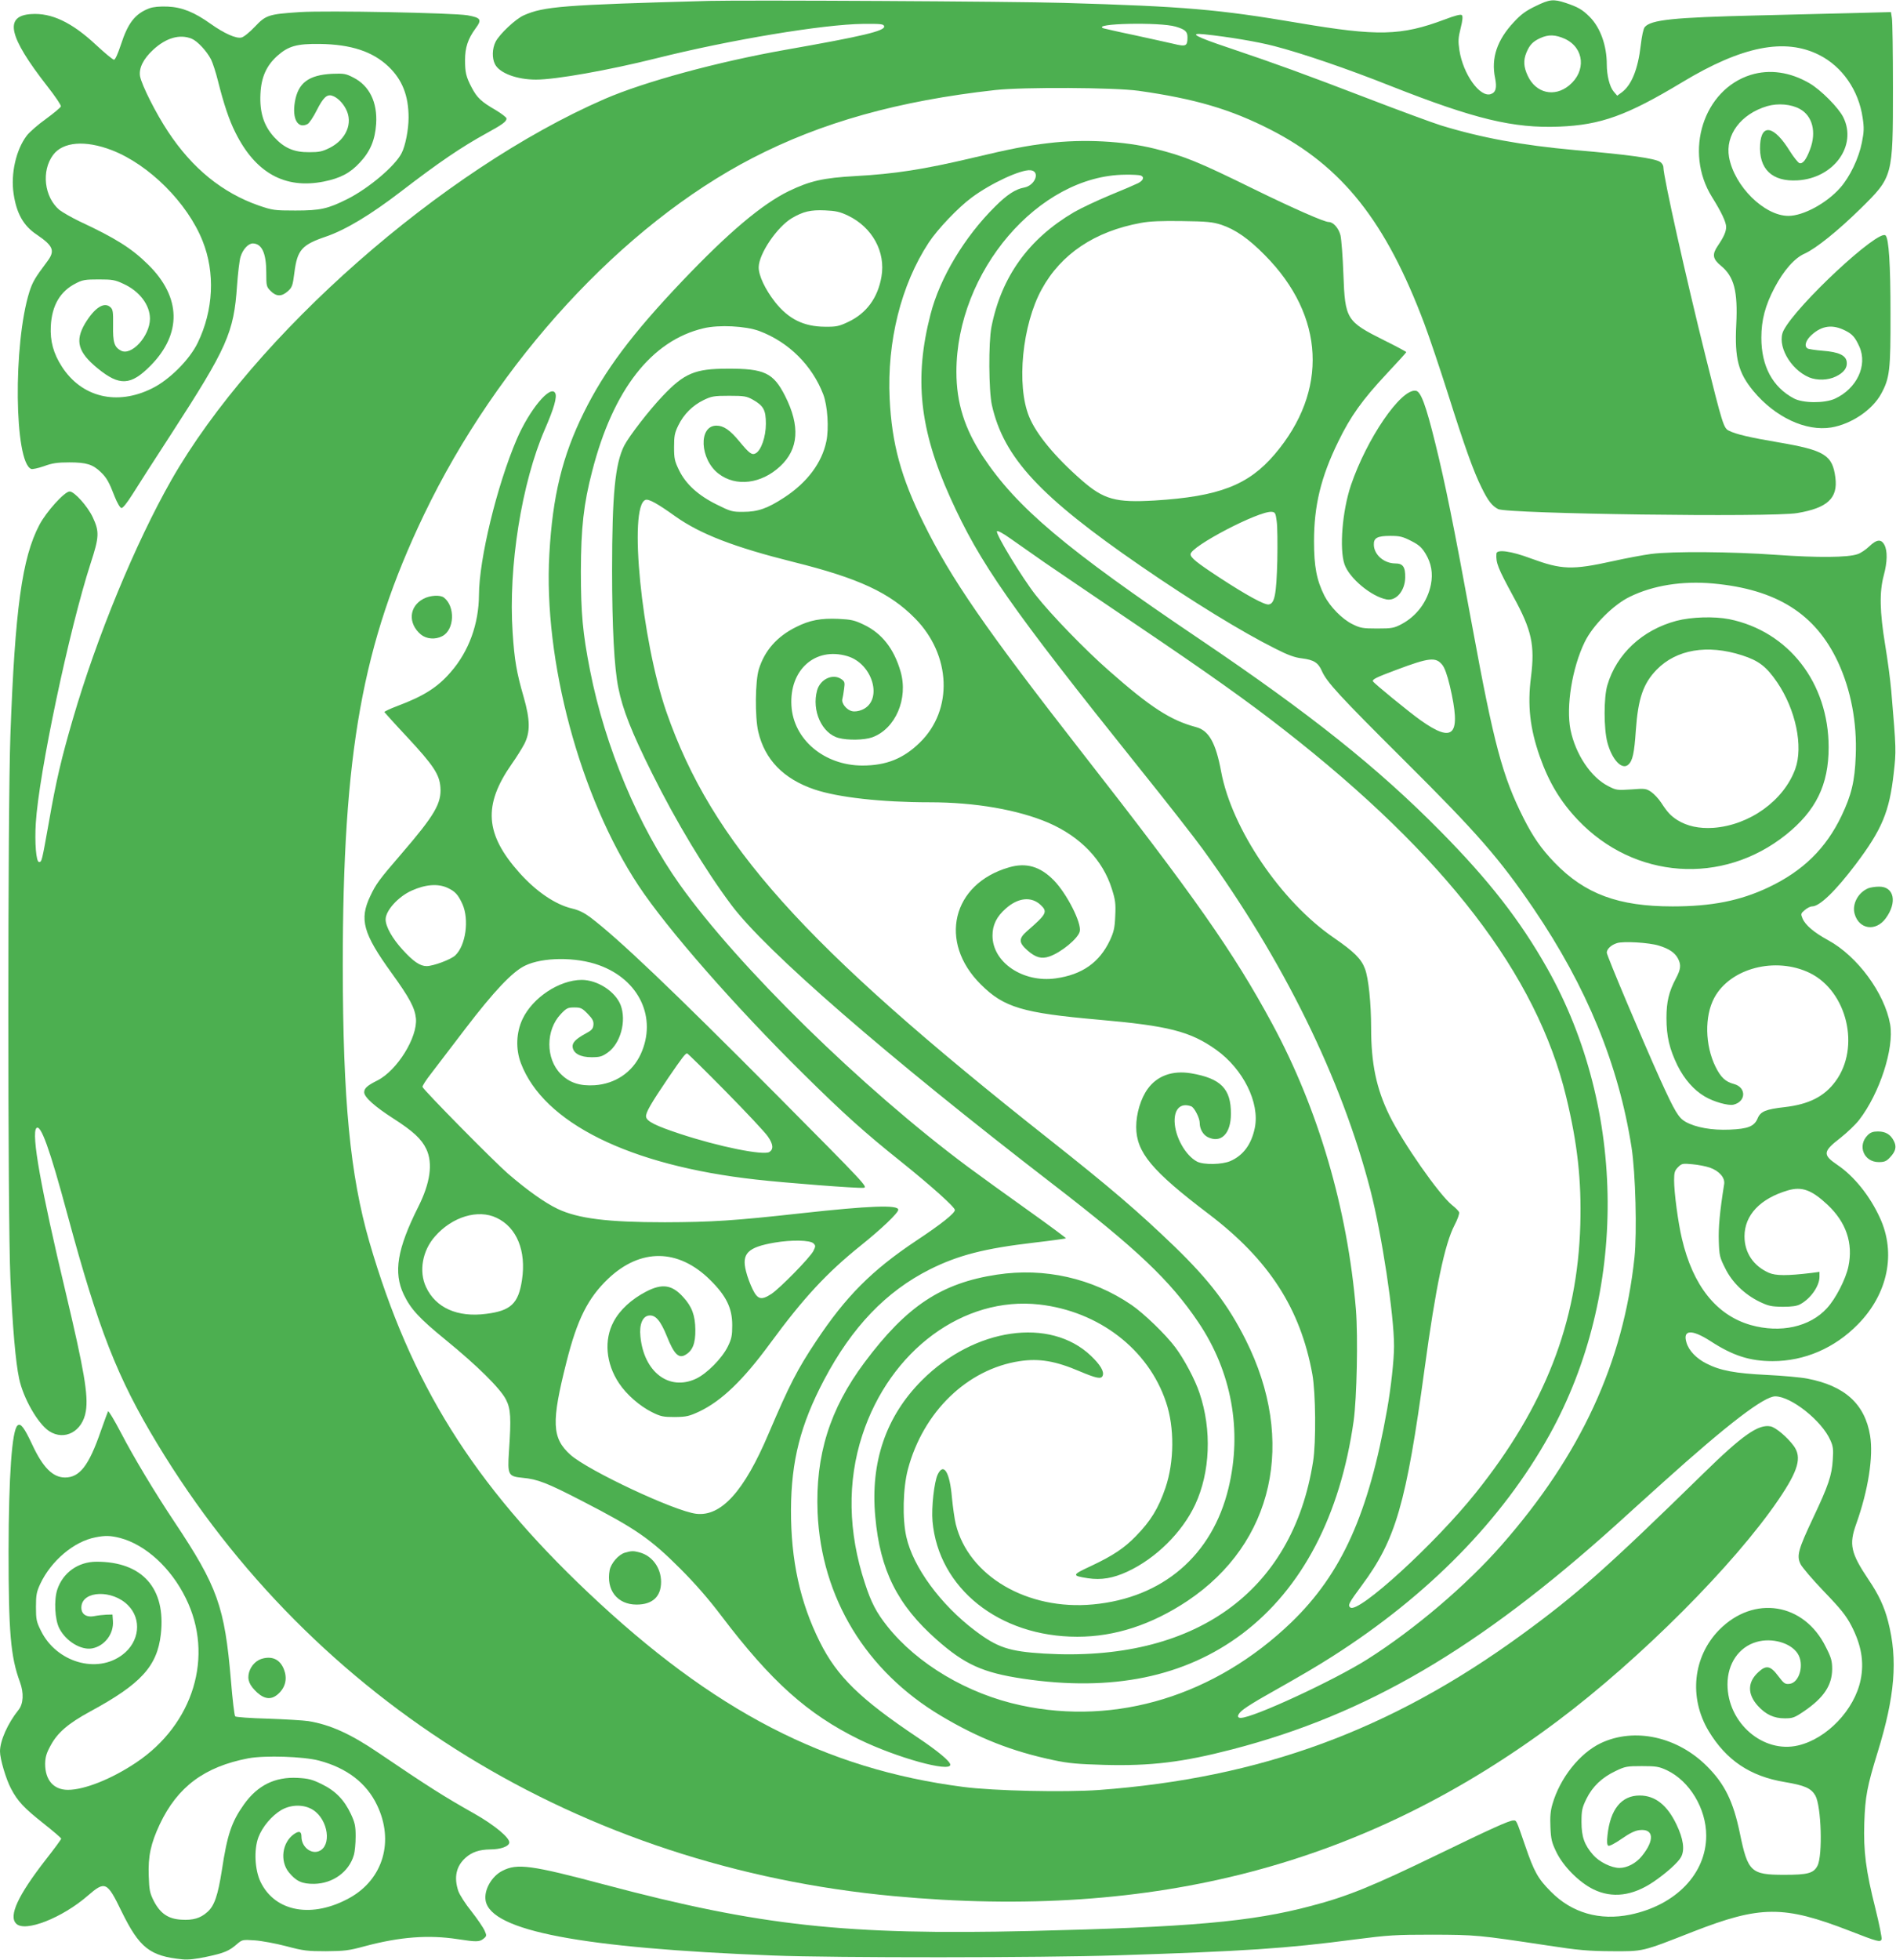
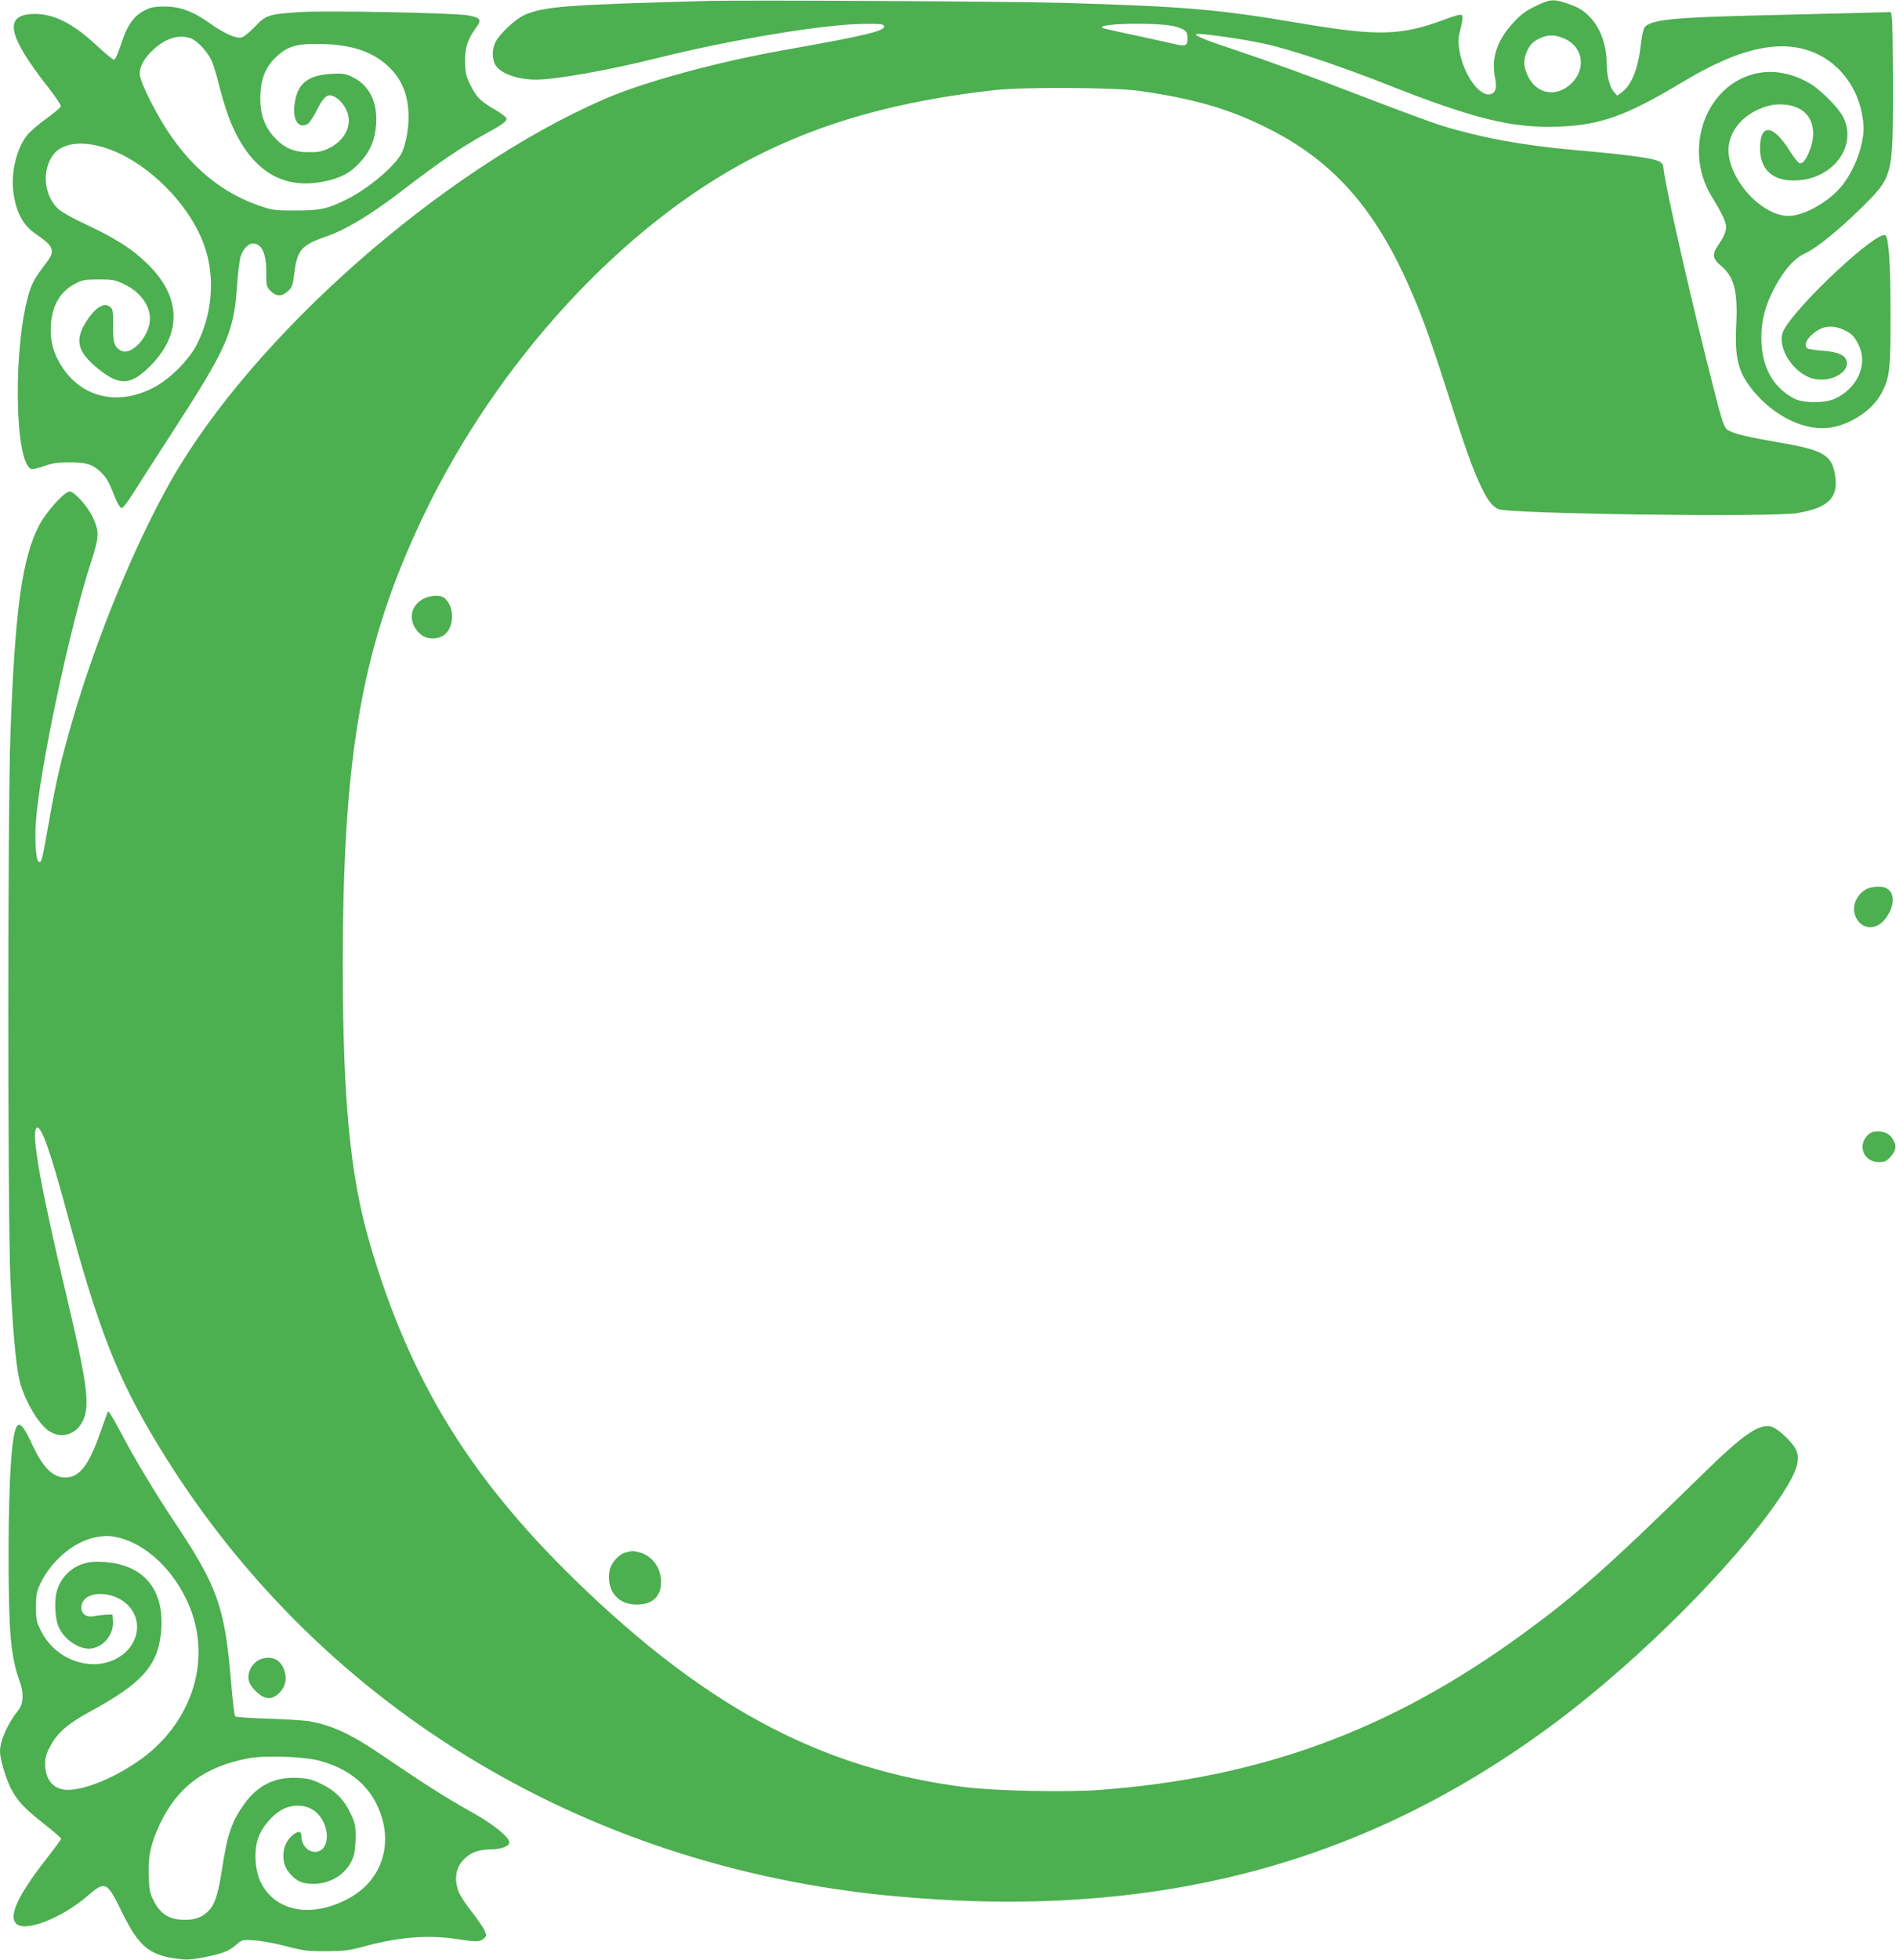
<svg xmlns="http://www.w3.org/2000/svg" version="1.0" width="1239pt" height="1280pt" viewBox="0 0 1239 1280" preserveAspectRatio="xMidYMid meet">
  <g transform="translate(0,1280) scale(0.1,-0.1)" fill="#4caf50" stroke="none">
    <path d="M4630 12794 c-952 -26 -1076 -36 -1207 -94 -53 -23 -158 -122 -184 -172 -23 -45 -25 -108 -4 -148 30 -58 143 -100 268 -100 128 0 473 61 785 139 479 120 1090 222 1352 225 119 1 135 -1 138 -16 6 -30 -143 -65 -643 -153 -443 -78 -925 -209 -1185 -322 -1060 -461 -2289 -1541 -2830 -2488 -235 -413 -487 -1022 -645 -1565 -73 -251 -108 -397 -155 -667 -47 -263 -47 -263 -65 -263 -19 0 -29 128 -21 255 20 324 218 1263 358 1695 57 174 58 208 14 302 -34 72 -120 168 -151 168 -33 0 -154 -134 -198 -219 -113 -215 -159 -550 -189 -1371 -18 -495 -18 -3155 0 -3550 14 -314 34 -548 57 -654 27 -128 122 -294 196 -343 101 -66 219 -2 240 130 17 104 -11 267 -132 777 -161 675 -226 1037 -191 1072 28 28 87 -135 202 -562 204 -755 326 -1067 588 -1500 1022 -1692 2769 -2764 4812 -2954 1707 -159 3085 204 4339 1144 540 405 1156 1022 1445 1448 128 189 152 273 98 348 -42 57 -117 121 -152 128 -79 15 -182 -56 -440 -309 -627 -613 -829 -792 -1185 -1051 -859 -626 -1708 -937 -2764 -1015 -226 -16 -686 -6 -886 20 -902 117 -1631 494 -2450 1268 -753 712 -1162 1366 -1431 2291 -126 436 -173 925 -174 1802 0 1398 127 2105 530 2947 481 1003 1299 1892 2146 2330 452 234 957 375 1589 445 185 20 775 17 935 -5 368 -52 601 -120 863 -254 469 -240 754 -600 1005 -1268 33 -88 101 -290 152 -450 113 -358 170 -516 222 -620 42 -86 68 -119 108 -140 61 -31 1788 -55 1955 -26 197 33 266 97 249 231 -19 148 -69 179 -373 231 -184 31 -278 53 -323 76 -34 16 -42 42 -153 488 -130 522 -275 1172 -275 1232 0 13 -10 29 -22 36 -38 23 -198 46 -558 77 -344 31 -609 80 -874 161 -54 17 -272 97 -485 179 -415 159 -582 220 -896 326 -225 75 -271 101 -165 90 153 -16 347 -48 457 -77 179 -46 478 -148 762 -261 548 -216 800 -277 1101 -265 271 11 441 72 803 290 391 236 671 291 895 178 151 -76 258 -231 284 -410 10 -66 9 -92 -5 -162 -20 -102 -78 -224 -142 -296 -88 -100 -241 -183 -338 -183 -157 0 -353 193 -388 383 -26 145 77 283 250 334 70 20 156 13 213 -19 82 -45 109 -150 67 -262 -26 -70 -49 -99 -71 -91 -9 4 -38 40 -63 80 -101 163 -184 181 -193 42 -10 -161 78 -245 245 -235 236 14 390 226 299 411 -30 62 -146 179 -221 223 -127 74 -261 93 -384 55 -309 -96 -438 -500 -254 -797 62 -99 93 -165 93 -196 0 -31 -15 -65 -55 -124 -38 -56 -33 -85 20 -129 87 -71 112 -166 101 -386 -11 -221 13 -313 112 -433 142 -171 343 -265 509 -238 131 22 268 114 326 220 56 103 62 154 61 527 0 319 -11 486 -32 507 -45 45 -583 -456 -667 -621 -46 -92 42 -253 168 -306 52 -21 123 -19 174 6 52 25 76 57 71 95 -5 43 -52 65 -156 73 -49 4 -94 11 -100 15 -24 15 -12 54 27 89 68 61 137 70 221 27 46 -23 64 -45 91 -105 54 -122 -17 -273 -160 -339 -68 -31 -209 -30 -269 2 -139 74 -212 211 -212 396 0 115 25 211 87 328 60 113 130 193 197 222 74 34 215 147 364 293 212 209 212 206 212 788 0 231 -3 437 -7 458 l-6 38 -231 -6 c-127 -3 -418 -10 -646 -16 -545 -13 -691 -28 -732 -76 -9 -11 -19 -58 -26 -118 -18 -157 -60 -261 -125 -309 l-29 -21 -23 27 c-26 30 -45 105 -45 177 0 123 -42 241 -112 311 -47 47 -76 64 -157 91 -80 26 -104 24 -196 -21 -63 -30 -96 -54 -142 -104 -110 -117 -150 -236 -123 -365 13 -65 5 -95 -29 -106 -71 -22 -180 131 -204 286 -9 60 -8 81 8 145 13 51 15 78 8 85 -7 7 -43 -2 -114 -29 -283 -106 -435 -110 -953 -22 -526 89 -745 108 -1536 131 -335 10 -2071 19 -2320 13z m3053 -168 c63 -19 77 -32 77 -70 0 -58 -10 -62 -92 -42 -40 9 -156 35 -258 57 -102 21 -191 42 -199 44 -85 32 369 42 472 11z m2544 -80 c126 -59 140 -211 27 -304 -96 -79 -217 -51 -270 62 -28 59 -30 102 -9 153 21 50 42 72 90 94 54 25 100 23 162 -5z" />
-     <path d="M977 12746 c-94 -35 -141 -96 -187 -238 -20 -60 -37 -98 -45 -98 -8 0 -62 45 -120 99 -156 145 -288 208 -421 199 -179 -11 -149 -146 105 -471 51 -65 91 -124 89 -132 -2 -7 -46 -44 -98 -82 -52 -37 -109 -87 -126 -110 -69 -91 -105 -248 -85 -379 19 -128 64 -208 149 -265 112 -76 124 -107 69 -179 -78 -104 -94 -131 -115 -196 -107 -341 -99 -1114 12 -1157 8 -3 45 5 83 18 54 20 88 25 166 25 111 0 153 -13 205 -63 39 -37 55 -66 92 -162 15 -38 34 -71 43 -73 9 -2 35 30 73 90 32 51 145 228 252 392 368 568 410 663 431 971 6 83 16 167 23 188 15 49 51 87 80 87 59 -1 88 -63 88 -190 0 -88 1 -93 29 -121 37 -37 72 -37 112 -1 28 25 32 36 43 123 19 147 48 180 207 234 128 44 291 142 489 294 246 189 394 290 560 381 104 57 130 76 130 96 0 7 -31 31 -69 54 -97 56 -123 81 -158 147 -38 72 -44 100 -44 182 0 80 19 137 67 203 45 60 38 72 -51 88 -97 16 -915 32 -1095 21 -206 -14 -222 -19 -295 -96 -33 -35 -72 -67 -87 -70 -34 -9 -114 27 -201 89 -108 77 -188 109 -282 113 -51 2 -93 -2 -118 -11z m276 -199 c38 -16 98 -81 126 -135 11 -22 32 -86 46 -143 37 -147 72 -253 113 -334 131 -264 323 -371 577 -321 109 22 173 55 238 126 67 72 98 146 105 251 9 141 -44 249 -148 302 -50 26 -62 28 -140 25 -153 -8 -222 -59 -243 -183 -19 -112 19 -179 83 -145 11 6 38 46 60 90 41 81 66 106 100 95 33 -10 70 -46 91 -88 47 -90 2 -197 -105 -252 -50 -25 -70 -29 -135 -29 -100 -1 -164 27 -230 99 -68 75 -95 162 -89 282 5 109 39 184 110 248 72 64 127 80 278 78 204 -3 345 -49 449 -148 90 -86 131 -190 131 -333 0 -78 -21 -186 -46 -233 -43 -84 -215 -229 -354 -299 -128 -64 -176 -75 -340 -75 -138 0 -149 2 -240 33 -237 83 -433 242 -591 481 -80 120 -174 307 -184 364 -8 52 21 112 86 172 84 78 174 104 252 72z m-522 -728 c243 -94 494 -344 593 -593 83 -207 71 -453 -32 -665 -53 -110 -186 -243 -299 -298 -229 -114 -460 -58 -589 143 -55 86 -77 165 -72 264 7 135 61 228 165 280 42 22 61 25 148 25 89 0 107 -3 162 -29 105 -48 173 -138 173 -228 -1 -113 -121 -245 -190 -208 -43 23 -53 54 -51 164 1 91 -1 105 -18 120 -41 37 -104 -5 -166 -108 -66 -113 -45 -187 82 -291 144 -118 218 -114 348 18 204 208 199 445 -15 657 -109 108 -214 174 -450 284 -52 25 -111 59 -132 75 -99 84 -119 254 -41 359 64 86 210 98 384 31z" />
-     <path d="M6850 11865 c-144 -17 -250 -38 -490 -95 -325 -77 -514 -106 -770 -120 -211 -12 -295 -31 -435 -98 -176 -86 -394 -270 -696 -587 -331 -348 -508 -585 -644 -860 -140 -283 -204 -545 -225 -923 -40 -695 200 -1588 583 -2167 187 -282 627 -785 1079 -1231 258 -255 400 -383 636 -571 198 -159 352 -297 352 -316 0 -21 -90 -93 -255 -202 -289 -193 -458 -363 -652 -655 -123 -185 -173 -282 -311 -605 -159 -375 -309 -541 -472 -522 -142 17 -706 282 -822 385 -122 110 -126 212 -26 607 70 278 140 417 272 543 212 201 459 198 667 -8 105 -104 144 -183 144 -295 0 -68 -4 -89 -29 -140 -38 -77 -137 -177 -208 -210 -176 -82 -341 44 -363 277 -8 78 14 131 56 136 43 5 76 -34 118 -138 45 -113 76 -144 118 -120 49 27 68 75 67 165 -1 93 -22 151 -79 213 -73 81 -137 91 -243 36 -96 -50 -171 -119 -212 -196 -64 -119 -51 -273 35 -402 49 -74 135 -149 215 -189 58 -29 74 -32 150 -32 76 1 93 5 160 36 145 69 286 204 462 444 219 298 370 461 593 640 136 109 245 213 245 234 0 33 -187 26 -632 -23 -442 -49 -586 -58 -893 -59 -375 0 -566 24 -700 87 -84 40 -197 120 -326 231 -94 82 -550 544 -558 566 -2 6 23 45 56 87 32 42 133 174 223 292 189 247 308 373 391 413 115 56 333 58 484 3 263 -95 380 -345 272 -581 -55 -119 -167 -194 -301 -203 -97 -6 -164 16 -221 73 -100 100 -100 287 0 392 37 39 46 43 88 43 42 0 51 -4 88 -42 32 -33 39 -48 37 -72 -2 -25 -12 -36 -50 -56 -66 -36 -89 -60 -86 -88 5 -42 50 -67 123 -67 54 0 69 4 106 30 84 59 124 206 85 310 -35 90 -152 165 -255 165 -147 -1 -320 -116 -386 -255 -42 -89 -46 -196 -11 -289 148 -390 709 -668 1536 -760 194 -22 662 -58 702 -54 32 3 20 16 -562 602 -690 694 -1039 1026 -1224 1166 -38 28 -74 46 -117 56 -110 26 -234 110 -345 234 -225 252 -238 441 -50 710 30 42 66 100 82 130 40 78 39 158 -4 308 -46 159 -60 239 -72 421 -29 429 59 978 211 1328 59 135 81 212 67 236 -31 56 -169 -110 -252 -304 -129 -302 -245 -780 -246 -1014 -1 -190 -66 -369 -184 -504 -86 -100 -176 -157 -349 -222 -48 -18 -86 -36 -85 -40 2 -3 68 -77 148 -162 173 -186 212 -245 218 -329 8 -105 -38 -183 -256 -436 -146 -169 -165 -196 -202 -274 -73 -153 -48 -244 139 -503 118 -163 152 -228 159 -296 12 -124 -123 -341 -252 -406 -66 -33 -86 -51 -86 -77 0 -32 70 -94 190 -171 128 -82 185 -134 216 -200 44 -93 26 -222 -54 -380 -136 -272 -162 -425 -94 -569 46 -96 100 -155 274 -297 206 -168 356 -316 394 -389 32 -62 35 -120 20 -340 -10 -154 -5 -163 89 -172 98 -9 160 -33 390 -152 348 -179 445 -246 640 -441 94 -94 184 -196 270 -310 325 -428 562 -640 900 -806 245 -119 595 -216 595 -165 0 22 -82 90 -215 179 -375 251 -525 398 -637 622 -130 260 -190 535 -189 865 2 320 62 555 217 849 182 344 404 576 690 720 186 93 357 137 682 175 112 13 205 26 208 28 2 2 -110 85 -249 184 -138 98 -315 226 -392 283 -691 514 -1503 1310 -1883 1844 -270 380 -488 899 -586 1398 -48 243 -60 375 -60 649 1 283 18 439 74 653 137 533 388 853 728 933 100 24 275 15 364 -18 192 -72 345 -224 418 -414 28 -73 38 -223 20 -307 -29 -140 -125 -268 -273 -365 -111 -73 -175 -95 -269 -95 -73 -1 -84 3 -173 47 -122 60 -203 134 -247 224 -29 60 -33 76 -33 152 0 73 4 93 28 142 35 72 93 130 165 165 52 25 67 28 167 28 99 0 114 -3 154 -25 71 -40 86 -68 86 -158 0 -85 -31 -174 -67 -193 -24 -13 -41 -1 -107 79 -61 74 -103 102 -149 102 -119 0 -109 -220 14 -314 113 -87 279 -67 403 49 120 112 131 262 32 458 -77 152 -135 180 -377 179 -212 0 -283 -30 -423 -178 -89 -93 -220 -263 -252 -325 -59 -117 -79 -319 -79 -814 0 -367 14 -638 41 -768 28 -141 87 -290 220 -557 157 -316 348 -633 518 -860 224 -300 1014 -986 2096 -1820 557 -429 771 -632 956 -906 218 -323 288 -709 197 -1084 -106 -439 -430 -717 -886 -759 -428 -40 -812 185 -896 524 -8 33 -19 111 -25 172 -14 168 -54 233 -93 153 -23 -47 -42 -217 -34 -306 39 -438 436 -754 946 -754 246 0 485 78 720 234 564 377 713 1044 380 1706 -114 227 -237 388 -464 608 -240 231 -420 385 -821 702 -1610 1272 -2201 1932 -2500 2790 -162 467 -249 1342 -137 1385 21 8 79 -24 196 -108 164 -116 385 -201 773 -298 423 -105 628 -200 793 -368 236 -239 250 -597 32 -810 -108 -106 -220 -151 -377 -151 -249 1 -450 170 -463 391 -14 234 155 385 364 324 170 -49 237 -293 97 -351 -21 -9 -47 -13 -64 -9 -37 8 -72 52 -64 80 3 11 8 41 11 66 6 41 4 48 -17 63 -56 39 -138 1 -159 -72 -37 -133 31 -283 141 -312 60 -16 166 -14 218 4 153 55 238 253 186 431 -43 148 -122 249 -240 305 -60 29 -83 34 -165 38 -116 5 -188 -8 -279 -54 -124 -62 -204 -153 -242 -275 -24 -78 -26 -311 -4 -407 43 -184 165 -309 367 -378 154 -52 437 -84 754 -84 298 0 577 -49 776 -134 209 -91 355 -243 414 -432 23 -72 26 -97 22 -177 -3 -77 -9 -103 -35 -159 -68 -144 -181 -224 -354 -248 -214 -30 -414 105 -413 280 0 69 27 124 88 177 80 71 166 79 226 23 48 -45 40 -60 -88 -171 -56 -49 -56 -75 3 -127 53 -46 91 -57 143 -39 76 26 187 117 198 163 14 54 -84 247 -169 334 -89 91 -181 118 -293 85 -372 -107 -464 -487 -185 -764 151 -151 272 -187 771 -231 456 -40 598 -76 767 -196 177 -126 287 -347 253 -511 -22 -107 -75 -179 -159 -216 -55 -24 -174 -26 -218 -4 -76 40 -144 161 -147 262 -2 85 42 124 109 99 20 -8 55 -76 55 -108 0 -39 21 -76 51 -92 87 -44 153 20 153 151 1 164 -66 232 -261 265 -121 20 -221 -16 -283 -102 -45 -62 -75 -161 -75 -249 1 -165 100 -285 475 -569 392 -298 598 -616 676 -1045 22 -121 25 -445 5 -570 -134 -855 -776 -1313 -1758 -1255 -229 14 -304 39 -450 149 -226 170 -406 416 -450 613 -27 119 -22 319 10 441 100 376 388 655 731 707 128 19 234 1 393 -67 109 -46 140 -52 149 -28 11 27 -16 72 -77 130 -267 254 -761 183 -1104 -160 -235 -235 -338 -534 -305 -891 31 -349 144 -576 401 -803 183 -162 302 -216 564 -255 582 -87 1058 11 1434 294 390 295 639 770 727 1389 21 153 29 546 15 727 -55 658 -246 1311 -548 1869 -253 468 -508 831 -1242 1770 -629 806 -857 1136 -1036 1500 -147 297 -207 518 -221 810 -18 374 74 744 255 1020 57 87 193 230 280 294 126 94 323 185 385 179 66 -6 32 -99 -41 -113 -56 -10 -112 -46 -190 -124 -200 -198 -361 -466 -422 -704 -108 -417 -72 -752 128 -1195 194 -431 392 -715 1236 -1768 177 -220 363 -458 415 -530 527 -726 907 -1498 1096 -2229 75 -293 154 -812 154 -1017 0 -90 -20 -271 -45 -412 -121 -684 -297 -1074 -626 -1392 -497 -478 -1143 -677 -1768 -542 -347 74 -677 270 -873 517 -70 88 -105 154 -146 281 -110 333 -116 664 -17 966 181 555 662 909 1156 854 390 -44 714 -293 829 -638 56 -165 54 -390 -4 -560 -46 -134 -96 -216 -194 -316 -76 -78 -150 -127 -290 -193 -129 -60 -130 -64 -22 -81 86 -13 164 0 257 43 186 86 358 256 443 437 99 212 110 489 29 729 -29 88 -101 223 -159 300 -61 82 -207 223 -287 277 -256 174 -567 244 -878 197 -363 -55 -590 -205 -865 -573 -228 -305 -322 -608 -307 -981 24 -555 316 -1036 807 -1328 243 -145 464 -232 735 -289 98 -21 159 -26 331 -31 305 -8 512 17 839 102 874 227 1605 655 2506 1466 69 63 209 189 310 280 419 377 657 559 730 559 104 0 305 -160 360 -286 18 -39 21 -60 16 -128 -6 -102 -28 -168 -129 -381 -97 -206 -108 -246 -82 -300 10 -21 79 -102 154 -180 109 -113 144 -157 178 -222 66 -127 85 -238 61 -355 -40 -195 -220 -384 -408 -428 -229 -54 -462 147 -462 399 0 135 74 244 190 277 99 29 222 -5 268 -75 46 -69 13 -193 -54 -199 -28 -3 -36 3 -73 52 -50 67 -78 72 -128 26 -73 -66 -74 -144 -5 -221 52 -57 105 -82 176 -82 52 0 64 4 127 47 129 88 182 169 183 274 0 54 -6 76 -42 146 -142 288 -470 340 -696 111 -172 -175 -200 -443 -69 -661 115 -191 272 -296 497 -333 130 -22 172 -40 200 -88 39 -68 49 -392 14 -459 -25 -49 -64 -59 -217 -59 -218 0 -238 19 -290 271 -43 208 -99 322 -214 437 -194 195 -475 256 -695 152 -138 -66 -267 -228 -316 -399 -13 -43 -16 -84 -13 -150 3 -78 9 -101 38 -161 45 -94 149 -199 243 -245 123 -60 256 -43 392 49 84 57 163 128 181 163 25 47 14 119 -30 211 -61 128 -140 190 -241 190 -119 0 -192 -90 -210 -259 -5 -43 -3 -64 5 -69 7 -4 44 15 87 45 53 37 88 54 117 57 94 11 100 -66 15 -170 -38 -47 -96 -77 -146 -77 -53 0 -132 39 -172 85 -57 65 -76 118 -76 215 0 76 4 93 32 151 40 81 102 140 191 182 62 30 75 32 172 32 93 0 111 -3 163 -27 148 -70 257 -250 257 -427 0 -248 -198 -454 -496 -516 -200 -41 -382 11 -519 150 -84 84 -110 130 -168 300 -59 171 -56 165 -77 165 -28 0 -144 -53 -495 -223 -425 -206 -589 -273 -826 -335 -390 -104 -790 -139 -1839 -164 -1204 -28 -1761 33 -2775 302 -485 129 -575 141 -672 91 -71 -36 -122 -127 -109 -196 37 -196 625 -308 1876 -357 410 -16 1759 -15 2250 1 838 27 1108 45 1555 104 218 28 264 31 505 31 283 -1 299 -2 750 -70 207 -32 272 -37 420 -38 212 -1 196 -5 535 128 439 171 591 172 1020 6 187 -73 203 -77 211 -56 3 9 -15 98 -40 199 -63 250 -79 375 -73 562 6 171 18 236 87 460 113 365 133 605 69 853 -24 96 -63 179 -127 273 -118 176 -130 231 -82 365 79 221 113 441 91 577 -34 207 -165 326 -411 373 -41 8 -160 19 -265 24 -205 10 -303 28 -393 74 -66 33 -116 85 -131 137 -26 85 34 89 158 9 146 -95 257 -130 405 -130 208 0 405 85 557 240 196 199 251 465 144 696 -65 143 -170 273 -277 345 -99 67 -96 88 19 177 43 34 98 86 122 117 134 173 230 468 203 624 -36 204 -214 446 -405 550 -92 50 -150 99 -168 143 -12 29 -11 32 15 54 15 13 36 24 48 24 49 0 152 99 285 275 172 228 220 344 248 593 17 150 17 152 -16 542 -6 69 -24 204 -40 300 -35 213 -38 343 -9 451 24 89 25 160 5 199 -21 41 -51 38 -100 -9 -22 -21 -56 -44 -75 -50 -64 -23 -264 -24 -530 -5 -293 21 -680 24 -820 6 -52 -7 -165 -28 -250 -47 -267 -59 -335 -56 -534 17 -130 49 -225 62 -227 32 -4 -61 9 -93 111 -281 120 -219 141 -316 115 -524 -24 -186 -7 -336 57 -519 60 -170 135 -295 250 -416 368 -387 944 -428 1359 -96 196 157 279 326 279 571 0 421 -262 758 -650 837 -98 19 -246 15 -345 -11 -222 -59 -391 -216 -451 -420 -24 -80 -24 -283 0 -374 30 -113 96 -183 137 -145 28 25 39 75 49 224 15 209 48 305 136 396 129 132 331 167 558 94 109 -35 159 -73 230 -177 121 -178 171 -418 118 -565 -75 -207 -299 -368 -536 -385 -92 -6 -171 11 -235 51 -43 28 -64 50 -105 113 -17 26 -47 58 -66 71 -33 22 -41 23 -130 16 -91 -6 -99 -5 -149 21 -114 57 -215 208 -248 369 -30 152 11 405 93 573 53 109 187 243 294 295 153 75 343 105 545 87 414 -38 668 -197 816 -513 84 -181 125 -393 116 -613 -6 -165 -28 -256 -93 -392 -102 -213 -252 -360 -478 -467 -184 -87 -370 -124 -626 -124 -354 0 -573 81 -771 286 -88 92 -139 165 -202 289 -139 276 -194 482 -337 1260 -123 670 -176 929 -241 1192 -61 247 -94 337 -127 341 -97 14 -320 -312 -424 -618 -56 -167 -76 -413 -42 -515 31 -91 175 -211 275 -230 63 -12 121 57 122 144 1 68 -15 91 -64 91 -74 0 -139 56 -141 121 -2 46 23 59 108 59 62 0 81 -5 136 -33 51 -26 69 -42 95 -85 37 -62 48 -127 34 -199 -22 -112 -93 -207 -193 -260 -48 -25 -62 -28 -158 -28 -94 0 -111 3 -161 28 -67 32 -147 114 -184 186 -51 102 -68 191 -68 356 0 233 45 419 158 650 80 165 157 273 317 444 70 75 128 138 128 141 0 3 -65 38 -144 77 -248 124 -256 137 -267 432 -4 114 -13 227 -19 254 -12 47 -47 87 -77 87 -29 0 -227 87 -483 212 -372 183 -459 218 -655 267 -200 50 -469 64 -695 36z m604 -211 c26 -10 18 -32 -16 -50 -18 -9 -101 -45 -185 -79 -84 -35 -190 -85 -235 -111 -296 -174 -474 -421 -539 -749 -20 -102 -18 -418 3 -512 78 -343 313 -596 973 -1050 331 -228 663 -432 880 -540 80 -41 127 -58 173 -63 78 -10 106 -28 130 -82 32 -73 112 -160 537 -583 481 -478 625 -644 847 -970 347 -511 556 -1020 640 -1560 26 -166 36 -555 19 -718 -73 -687 -351 -1289 -867 -1877 -229 -262 -570 -552 -878 -747 -218 -138 -747 -383 -828 -383 -31 0 -20 29 24 60 23 17 83 54 133 82 272 154 331 189 443 260 626 399 1109 891 1418 1447 512 922 506 2124 -16 3048 -177 313 -380 573 -694 891 -411 417 -853 769 -1576 1257 -878 592 -1196 860 -1418 1195 -119 181 -172 349 -172 552 0 654 537 1282 1102 1287 47 1 93 -2 102 -5z m-1913 -262 c159 -76 248 -237 219 -400 -24 -138 -98 -239 -218 -295 -59 -28 -77 -32 -152 -31 -138 1 -237 50 -325 161 -65 83 -108 174 -107 228 1 88 121 264 218 321 74 43 121 54 215 50 70 -3 97 -9 150 -34z m2440 -60 c92 -31 178 -90 286 -200 391 -395 415 -886 63 -1299 -172 -202 -364 -276 -785 -302 -254 -15 -332 6 -477 133 -174 152 -297 301 -343 415 -84 205 -45 600 82 831 126 231 347 379 648 434 57 11 135 14 270 12 164 -2 199 -6 256 -24z m362 -1937 c5 -33 6 -148 4 -255 -6 -223 -17 -283 -57 -288 -28 -3 -144 60 -320 175 -150 98 -190 131 -190 153 0 51 446 284 530 277 23 -2 26 -8 33 -62z m-1518 -268 c83 -57 353 -240 600 -407 471 -318 721 -495 968 -688 1051 -820 1650 -1599 1842 -2397 74 -306 100 -545 92 -833 -18 -640 -232 -1189 -683 -1752 -266 -333 -769 -792 -820 -749 -18 14 -10 29 75 144 222 299 290 531 411 1420 72 529 131 810 195 933 20 38 33 75 30 84 -3 9 -24 30 -46 47 -86 70 -320 405 -409 585 -86 176 -120 339 -120 573 0 160 -17 325 -40 385 -24 65 -70 111 -205 204 -344 236 -666 712 -735 1084 -35 188 -80 269 -164 291 -166 44 -298 129 -571 370 -154 135 -376 364 -476 491 -89 113 -264 401 -254 418 4 6 39 -13 83 -44 42 -30 145 -102 227 -159z m2599 -668 c16 -19 33 -65 51 -141 75 -321 26 -377 -192 -222 -71 50 -307 243 -311 254 -5 13 22 26 153 75 213 80 257 85 299 34z m-6499 -1458 c49 -23 68 -43 97 -106 45 -101 22 -270 -47 -335 -28 -27 -144 -70 -187 -70 -43 0 -87 30 -157 107 -67 73 -111 151 -111 198 0 58 83 149 170 188 91 41 172 47 235 18z m7915 -377 c66 -20 105 -46 125 -84 22 -42 19 -70 -14 -132 -45 -85 -61 -151 -61 -257 0 -121 20 -203 72 -310 45 -90 107 -161 179 -203 59 -35 154 -61 187 -53 83 20 85 113 3 135 -56 15 -86 43 -121 114 -68 139 -72 328 -8 448 104 195 401 272 625 163 244 -120 331 -486 168 -707 -73 -100 -175 -151 -333 -169 -123 -14 -157 -28 -176 -73 -22 -53 -63 -69 -183 -74 -116 -5 -222 14 -288 51 -46 26 -70 66 -166 277 -116 257 -349 809 -349 828 0 23 28 50 66 62 41 14 209 4 274 -16z m-6099 -951 c135 -137 259 -269 277 -296 35 -50 38 -83 10 -101 -39 -24 -329 34 -586 119 -157 52 -216 81 -220 111 -4 26 32 87 145 254 91 133 112 160 123 160 4 0 117 -111 251 -247z m6432 -499 c61 -21 101 -66 94 -108 -29 -182 -38 -285 -35 -372 3 -93 6 -107 41 -176 45 -93 127 -172 225 -220 59 -28 77 -32 152 -33 61 0 94 5 115 17 68 37 125 119 125 179 l0 32 -52 -7 c-159 -19 -233 -19 -279 1 -101 45 -159 131 -159 238 0 139 103 247 283 300 92 27 155 4 260 -94 121 -114 168 -250 136 -403 -17 -81 -82 -209 -140 -272 -112 -123 -304 -165 -499 -110 -223 64 -377 256 -449 564 -25 105 -51 301 -51 381 0 51 4 64 26 86 24 24 30 25 93 19 37 -3 88 -13 114 -22z m-7928 -328 c132 -62 195 -216 166 -406 -23 -154 -73 -201 -233 -221 -188 -25 -331 39 -394 175 -48 102 -24 238 59 331 112 128 281 179 402 121z m2071 -167 c15 -15 14 -19 -1 -50 -23 -44 -217 -242 -274 -280 -66 -43 -90 -37 -123 31 -15 30 -35 83 -43 117 -30 116 12 157 186 187 110 19 233 17 255 -5z" />
+     <path d="M977 12746 c-94 -35 -141 -96 -187 -238 -20 -60 -37 -98 -45 -98 -8 0 -62 45 -120 99 -156 145 -288 208 -421 199 -179 -11 -149 -146 105 -471 51 -65 91 -124 89 -132 -2 -7 -46 -44 -98 -82 -52 -37 -109 -87 -126 -110 -69 -91 -105 -248 -85 -379 19 -128 64 -208 149 -265 112 -76 124 -107 69 -179 -78 -104 -94 -131 -115 -196 -107 -341 -99 -1114 12 -1157 8 -3 45 5 83 18 54 20 88 25 166 25 111 0 153 -13 205 -63 39 -37 55 -66 92 -162 15 -38 34 -71 43 -73 9 -2 35 30 73 90 32 51 145 228 252 392 368 568 410 663 431 971 6 83 16 167 23 188 15 49 51 87 80 87 59 -1 88 -63 88 -190 0 -88 1 -93 29 -121 37 -37 72 -37 112 -1 28 25 32 36 43 123 19 147 48 180 207 234 128 44 291 142 489 294 246 189 394 290 560 381 104 57 130 76 130 96 0 7 -31 31 -69 54 -97 56 -123 81 -158 147 -38 72 -44 100 -44 182 0 80 19 137 67 203 45 60 38 72 -51 88 -97 16 -915 32 -1095 21 -206 -14 -222 -19 -295 -96 -33 -35 -72 -67 -87 -70 -34 -9 -114 27 -201 89 -108 77 -188 109 -282 113 -51 2 -93 -2 -118 -11z m276 -199 c38 -16 98 -81 126 -135 11 -22 32 -86 46 -143 37 -147 72 -253 113 -334 131 -264 323 -371 577 -321 109 22 173 55 238 126 67 72 98 146 105 251 9 141 -44 249 -148 302 -50 26 -62 28 -140 25 -153 -8 -222 -59 -243 -183 -19 -112 19 -179 83 -145 11 6 38 46 60 90 41 81 66 106 100 95 33 -10 70 -46 91 -88 47 -90 2 -197 -105 -252 -50 -25 -70 -29 -135 -29 -100 -1 -164 27 -230 99 -68 75 -95 162 -89 282 5 109 39 184 110 248 72 64 127 80 278 78 204 -3 345 -49 449 -148 90 -86 131 -190 131 -333 0 -78 -21 -186 -46 -233 -43 -84 -215 -229 -354 -299 -128 -64 -176 -75 -340 -75 -138 0 -149 2 -240 33 -237 83 -433 242 -591 481 -80 120 -174 307 -184 364 -8 52 21 112 86 172 84 78 174 104 252 72m-522 -728 c243 -94 494 -344 593 -593 83 -207 71 -453 -32 -665 -53 -110 -186 -243 -299 -298 -229 -114 -460 -58 -589 143 -55 86 -77 165 -72 264 7 135 61 228 165 280 42 22 61 25 148 25 89 0 107 -3 162 -29 105 -48 173 -138 173 -228 -1 -113 -121 -245 -190 -208 -43 23 -53 54 -51 164 1 91 -1 105 -18 120 -41 37 -104 -5 -166 -108 -66 -113 -45 -187 82 -291 144 -118 218 -114 348 18 204 208 199 445 -15 657 -109 108 -214 174 -450 284 -52 25 -111 59 -132 75 -99 84 -119 254 -41 359 64 86 210 98 384 31z" />
    <path d="M2767 8889 c-95 -50 -102 -161 -17 -233 37 -30 94 -35 140 -11 80 41 86 194 11 252 -24 19 -91 15 -134 -8z" />
    <path d="M12210 6999 c-67 -27 -109 -104 -90 -169 29 -100 137 -116 202 -29 78 105 56 210 -44 208 -24 0 -54 -5 -68 -10z" />
    <path d="M12205 5386 c-69 -69 -25 -176 72 -176 37 0 50 5 74 31 38 40 44 70 25 107 -22 43 -54 62 -104 62 -32 0 -49 -6 -67 -24z" />
    <path d="M706 3582 c-3 -6 -24 -63 -47 -128 -78 -226 -138 -304 -234 -304 -80 0 -145 66 -214 214 -53 113 -76 143 -96 126 -37 -30 -58 -330 -59 -820 0 -529 13 -690 74 -855 27 -73 23 -143 -9 -183 -70 -87 -121 -201 -121 -271 0 -49 39 -181 72 -243 43 -82 84 -126 213 -228 63 -50 115 -94 115 -99 0 -4 -45 -66 -101 -137 -182 -234 -244 -368 -193 -418 57 -58 300 37 468 183 113 98 126 92 220 -102 117 -239 185 -293 398 -314 39 -4 89 2 159 17 114 24 147 38 198 83 34 29 37 29 115 24 45 -3 137 -20 206 -38 113 -30 138 -33 260 -33 120 1 149 4 255 33 229 61 415 75 605 46 123 -19 143 -19 170 3 21 17 21 20 7 52 -8 19 -46 75 -85 125 -40 49 -78 109 -87 134 -30 90 -14 163 48 218 42 37 90 53 162 54 65 0 119 19 123 43 6 31 -95 115 -229 191 -195 110 -294 172 -629 399 -180 122 -313 182 -455 205 -33 5 -152 12 -265 16 -113 3 -209 10 -213 15 -5 4 -18 111 -28 236 -41 481 -87 611 -369 1034 -129 193 -269 427 -350 583 -43 82 -80 144 -84 139z m79 -827 c166 -44 332 -195 429 -393 187 -377 51 -824 -326 -1075 -160 -107 -337 -177 -444 -177 -94 0 -149 64 -149 170 1 43 8 69 35 118 45 85 115 145 258 223 333 180 439 296 463 505 34 300 -120 474 -420 474 -120 0 -220 -71 -257 -183 -22 -68 -16 -196 14 -253 43 -84 143 -144 215 -130 81 16 141 95 135 178 l-3 43 -40 -1 c-22 -1 -57 -5 -77 -9 -56 -11 -90 14 -86 63 9 104 203 110 304 8 92 -91 76 -239 -35 -323 -167 -128 -432 -50 -533 155 -30 60 -33 75 -33 157 0 78 4 98 28 150 71 151 220 277 360 304 65 13 98 12 162 -4z m1300 -1454 c181 -48 310 -146 379 -291 113 -235 40 -483 -178 -605 -244 -136 -487 -94 -583 103 -38 79 -45 211 -14 293 26 68 86 139 149 177 66 38 151 38 209 0 99 -65 122 -236 36 -269 -53 -20 -113 30 -113 95 0 36 -16 40 -50 16 -76 -54 -92 -174 -33 -248 48 -59 87 -77 166 -76 122 2 227 78 259 187 7 23 12 78 12 123 0 69 -5 90 -31 146 -43 92 -100 151 -190 195 -63 31 -87 37 -157 41 -149 8 -262 -48 -351 -172 -82 -115 -110 -199 -145 -430 -26 -166 -49 -234 -95 -274 -45 -41 -95 -55 -171 -50 -85 5 -137 41 -179 122 -26 52 -30 71 -33 163 -5 129 13 212 72 338 116 245 292 376 579 431 109 20 359 12 462 -15z" />
    <path d="M4084 2659 c-42 -12 -91 -69 -100 -114 -24 -130 50 -225 176 -225 104 0 160 52 160 148 0 90 -56 169 -138 192 -43 12 -56 11 -98 -1z" />
    <path d="M1722 1969 c-44 -9 -80 -44 -94 -90 -14 -49 1 -86 53 -134 53 -47 98 -48 144 -2 42 42 53 97 30 155 -24 60 -70 85 -133 71z" />
  </g>
</svg>